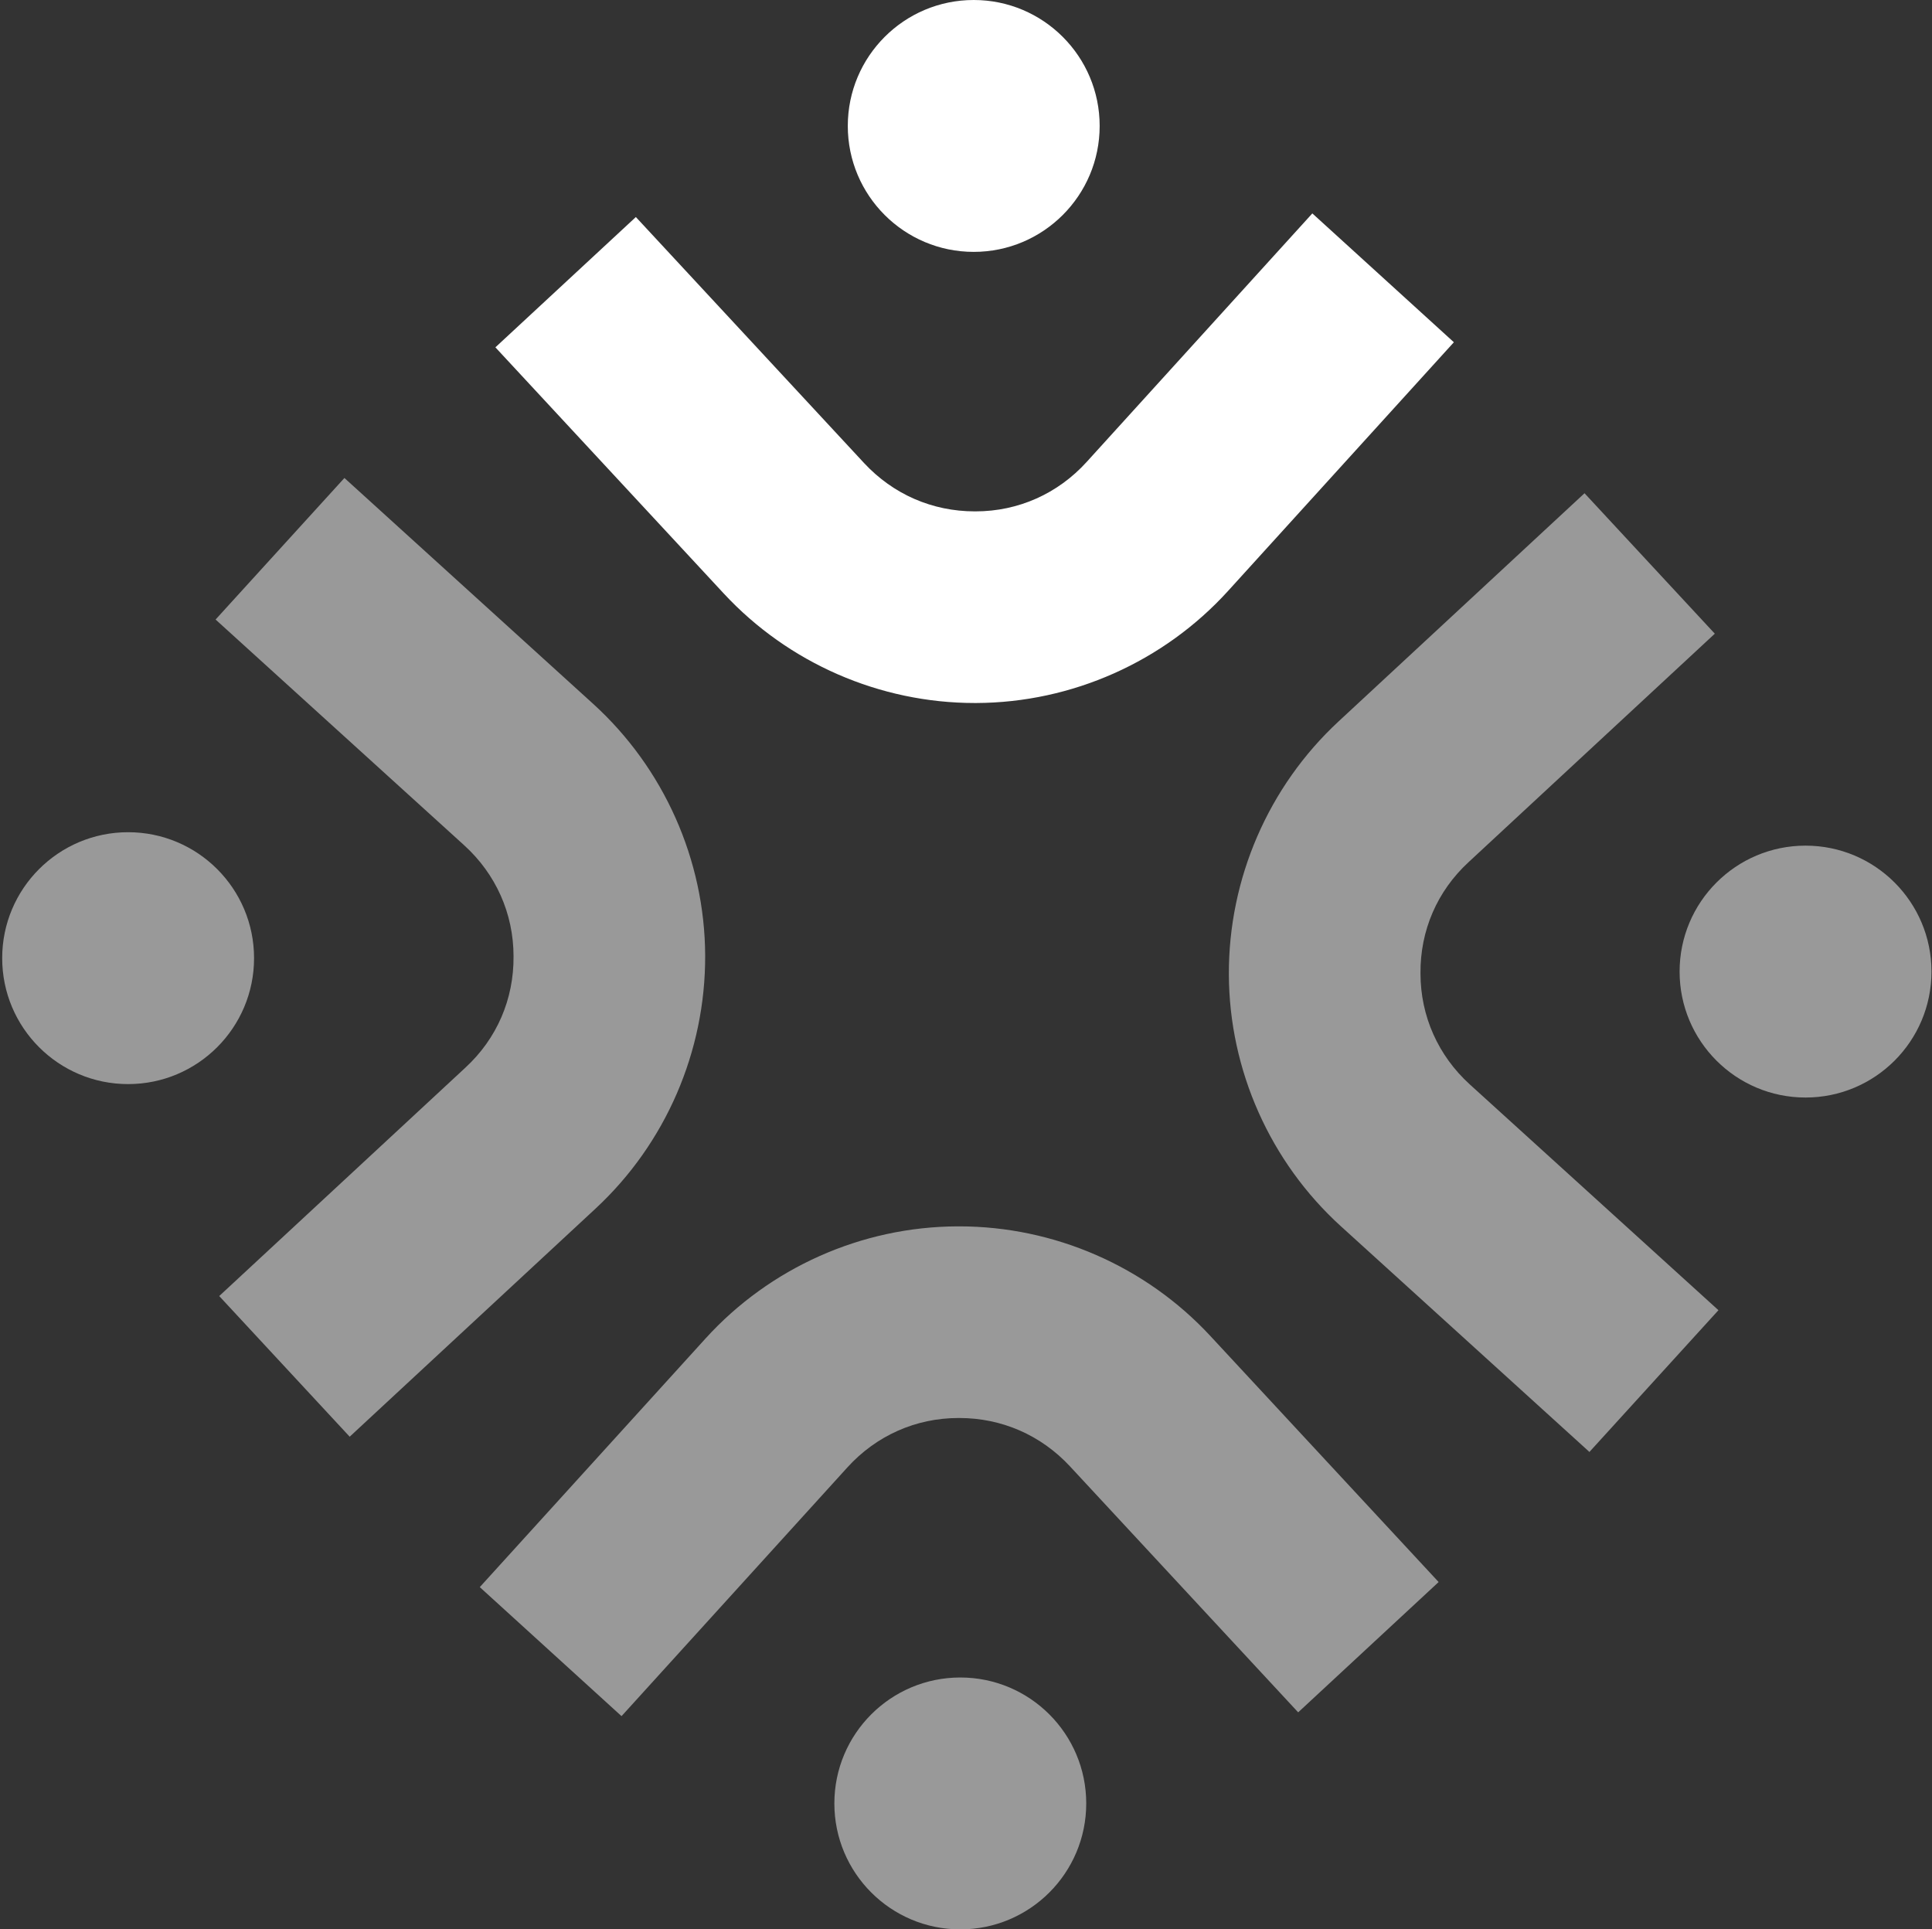
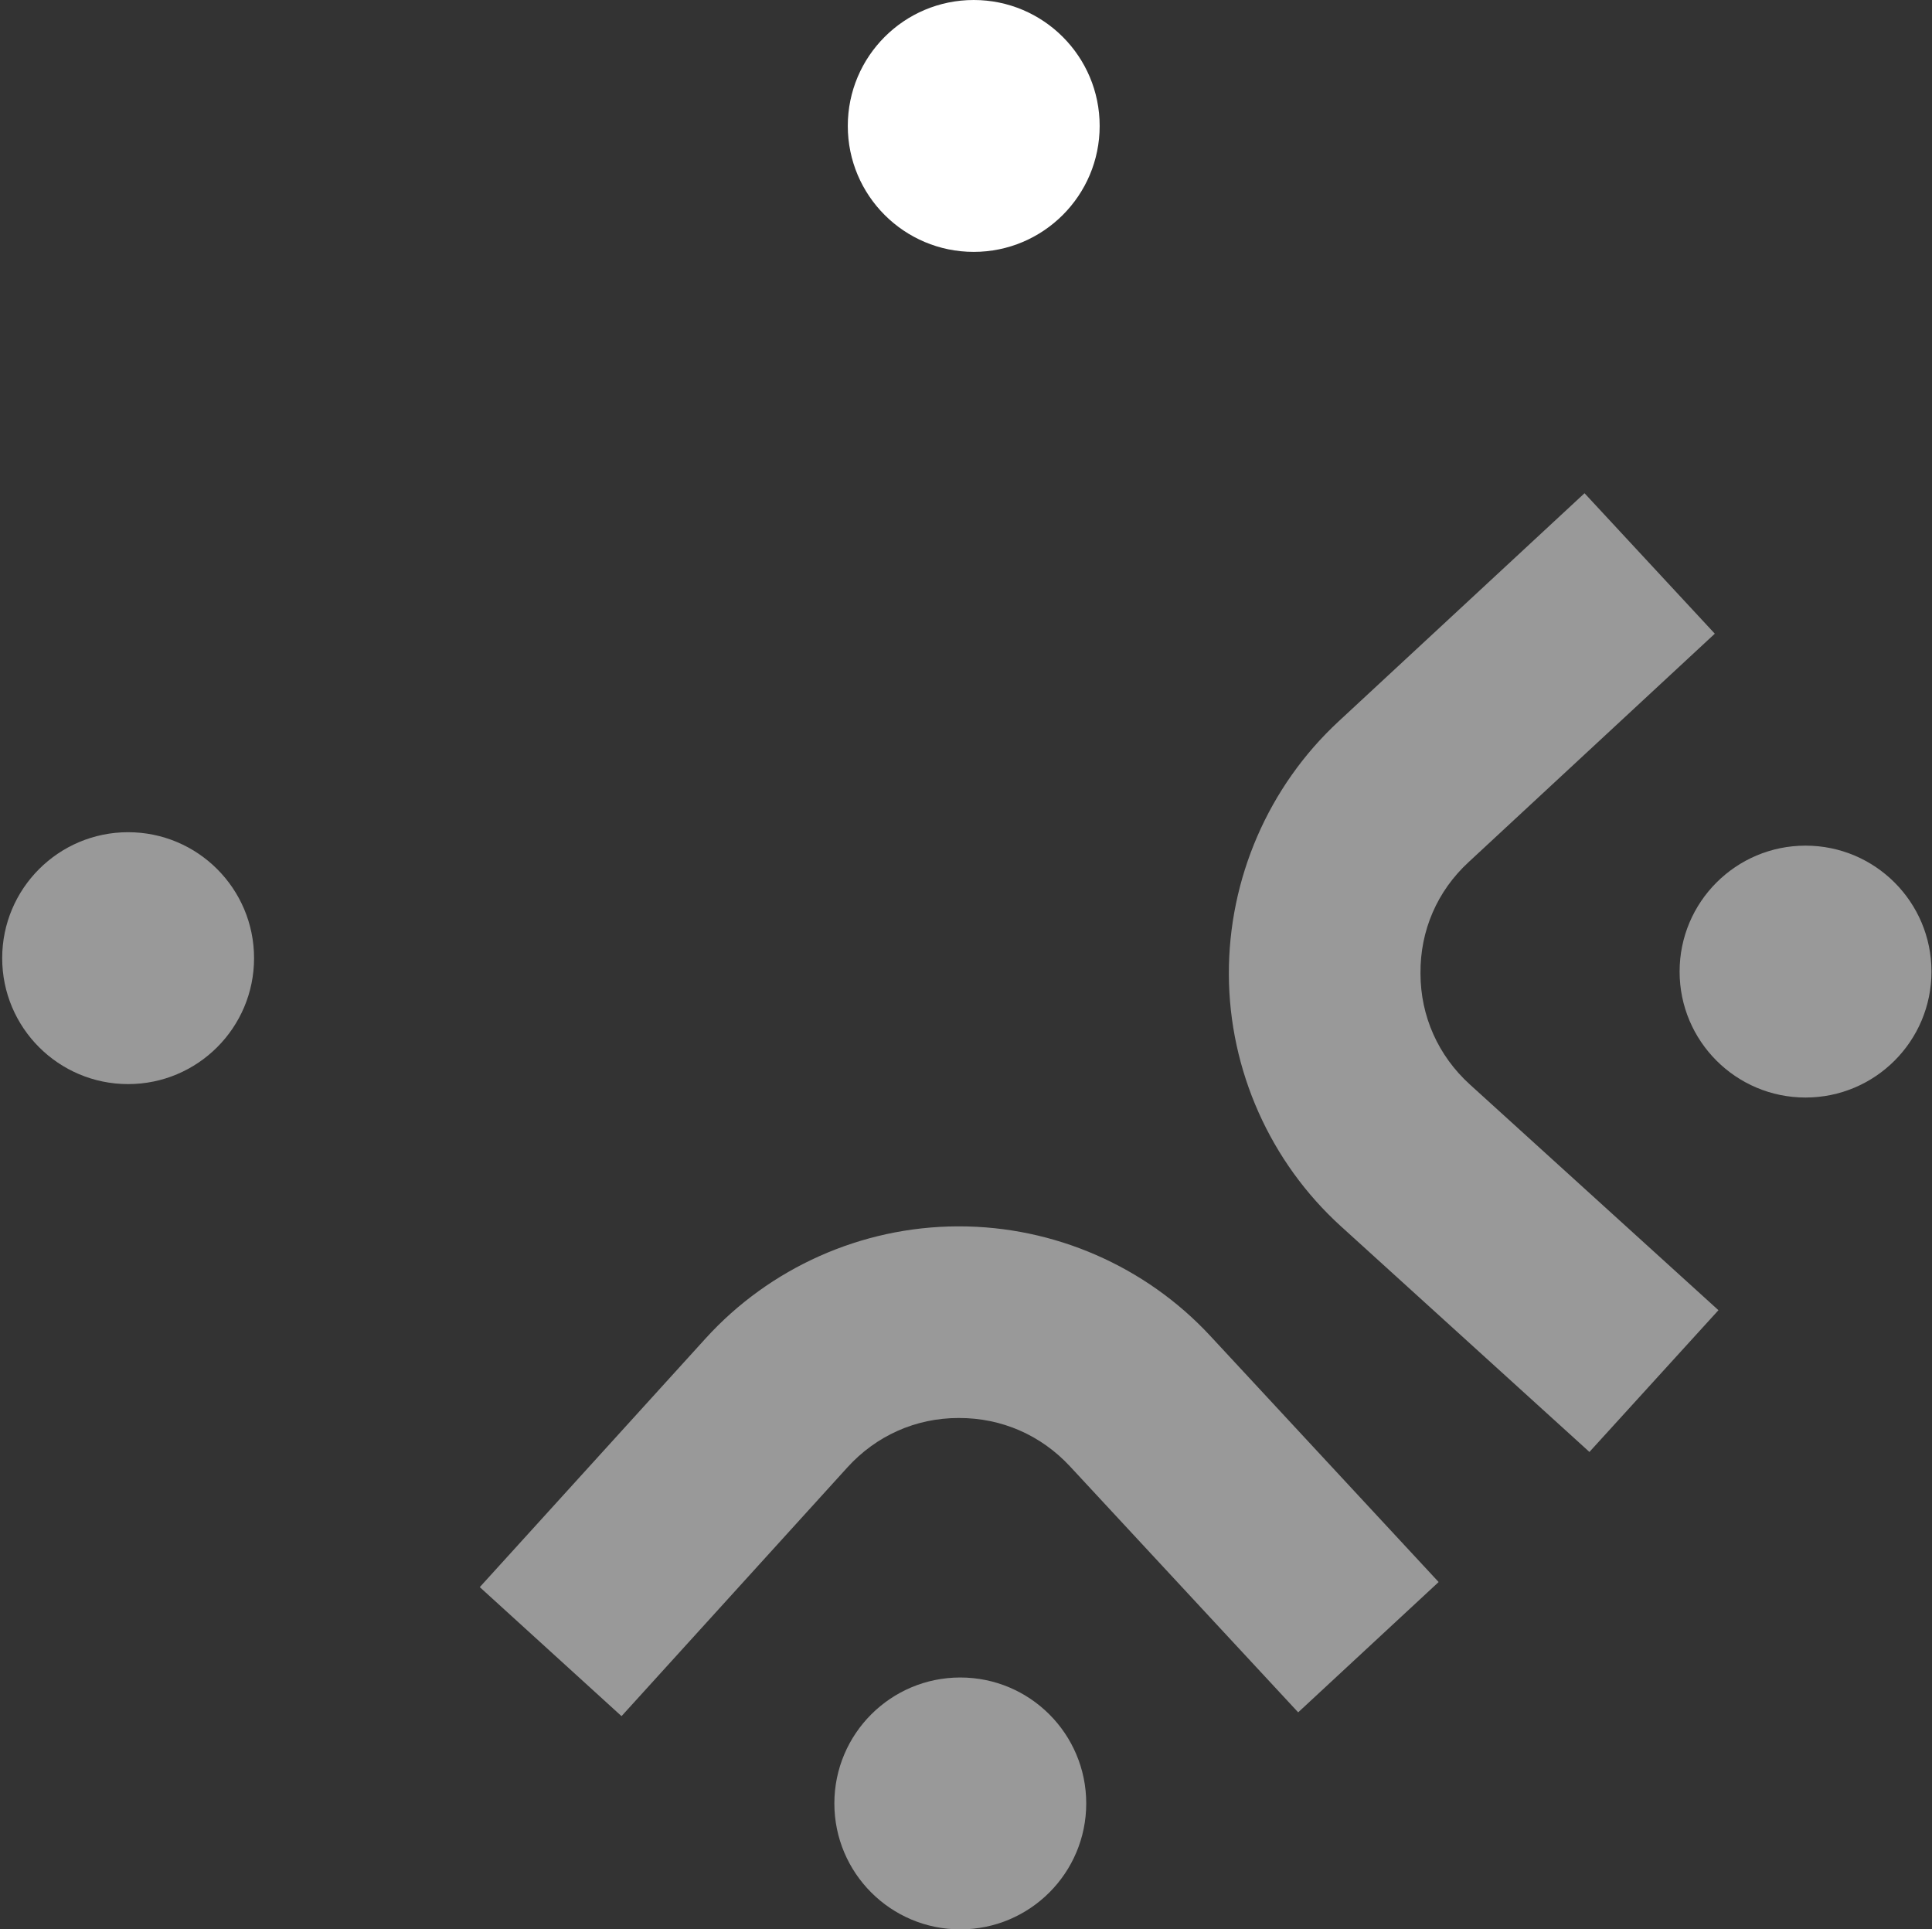
<svg xmlns="http://www.w3.org/2000/svg" width="711" height="710" viewBox="0 0 711 710" fill="none">
  <rect x="0" y="0" width="711" height="710" fill="#333333" stroke="none" />
  <g opacity="0.5">
    <path d="M228.657 631.467L176.569 584.053L259.643 492.565C283.283 466.521 317.074 451.429 352.333 451.296C352.6 451.296 352.734 451.296 353.001 451.296C387.993 451.296 421.65 465.987 445.424 491.631L529.433 582.184L477.745 630.131L393.736 539.578C383.052 528.092 368.627 521.815 353.001 521.815H352.734C336.974 521.815 322.416 528.359 311.865 539.979L228.791 631.467H228.657Z" fill="white" />
    <path d="M353.401 710C378.997 710 399.746 689.251 399.746 663.655C399.746 638.059 378.997 617.31 353.401 617.31C327.806 617.31 307.056 638.059 307.056 663.655C307.056 689.251 327.806 710 353.401 710Z" fill="white" />
-     <path d="M128.622 528.627L80.674 476.939L171.227 392.93C182.847 382.246 189.124 367.688 188.99 351.928C188.99 336.168 182.446 321.61 170.826 311.059L79.338 227.985L126.752 175.897L218.24 258.971C244.284 282.611 259.376 316.401 259.51 351.661C259.643 386.92 244.952 420.844 219.175 444.751L128.622 528.76V528.627Z" fill="white" />
    <path d="M47.151 398.941C72.746 398.941 93.496 378.192 93.496 352.596C93.496 327.001 72.746 306.251 47.151 306.251C21.555 306.251 0.806 327.001 0.806 352.596C0.806 378.192 21.555 398.941 47.151 398.941Z" fill="white" />
    <path d="M584.994 534.37L493.506 451.296C467.462 427.656 452.369 393.866 452.236 358.606C452.102 323.346 466.794 289.422 492.571 265.515L583.124 181.507L631.071 233.194L540.518 317.203C528.899 327.887 522.621 342.445 522.755 358.205C522.755 373.965 529.299 388.523 540.919 399.074L632.407 482.148L584.994 534.236V534.37Z" fill="white" />
    <path d="M664.461 403.883C690.057 403.883 710.806 383.134 710.806 357.538C710.806 331.942 690.057 311.193 664.461 311.193C638.866 311.193 618.116 331.942 618.116 357.538C618.116 383.134 638.866 403.883 664.461 403.883Z" fill="white" />
  </g>
-   <path d="M358.744 258.704C323.752 258.704 290.095 244.012 266.321 218.369L182.312 127.816L234 79.868L318.009 170.421C328.693 181.907 343.118 188.184 358.744 188.184H359.011C374.771 188.184 389.329 181.64 399.88 170.02L482.954 78.532L535.042 125.946L451.968 217.434C428.328 243.478 394.538 258.57 359.278 258.704H358.611H358.744Z" fill="white" />
  <path d="M358.344 92.69C383.939 92.69 404.689 71.941 404.689 46.345C404.689 20.749 383.939 0 358.344 0C332.748 0 311.999 20.749 311.999 46.345C311.999 71.941 332.748 92.69 358.344 92.69Z" fill="white" />
</svg>